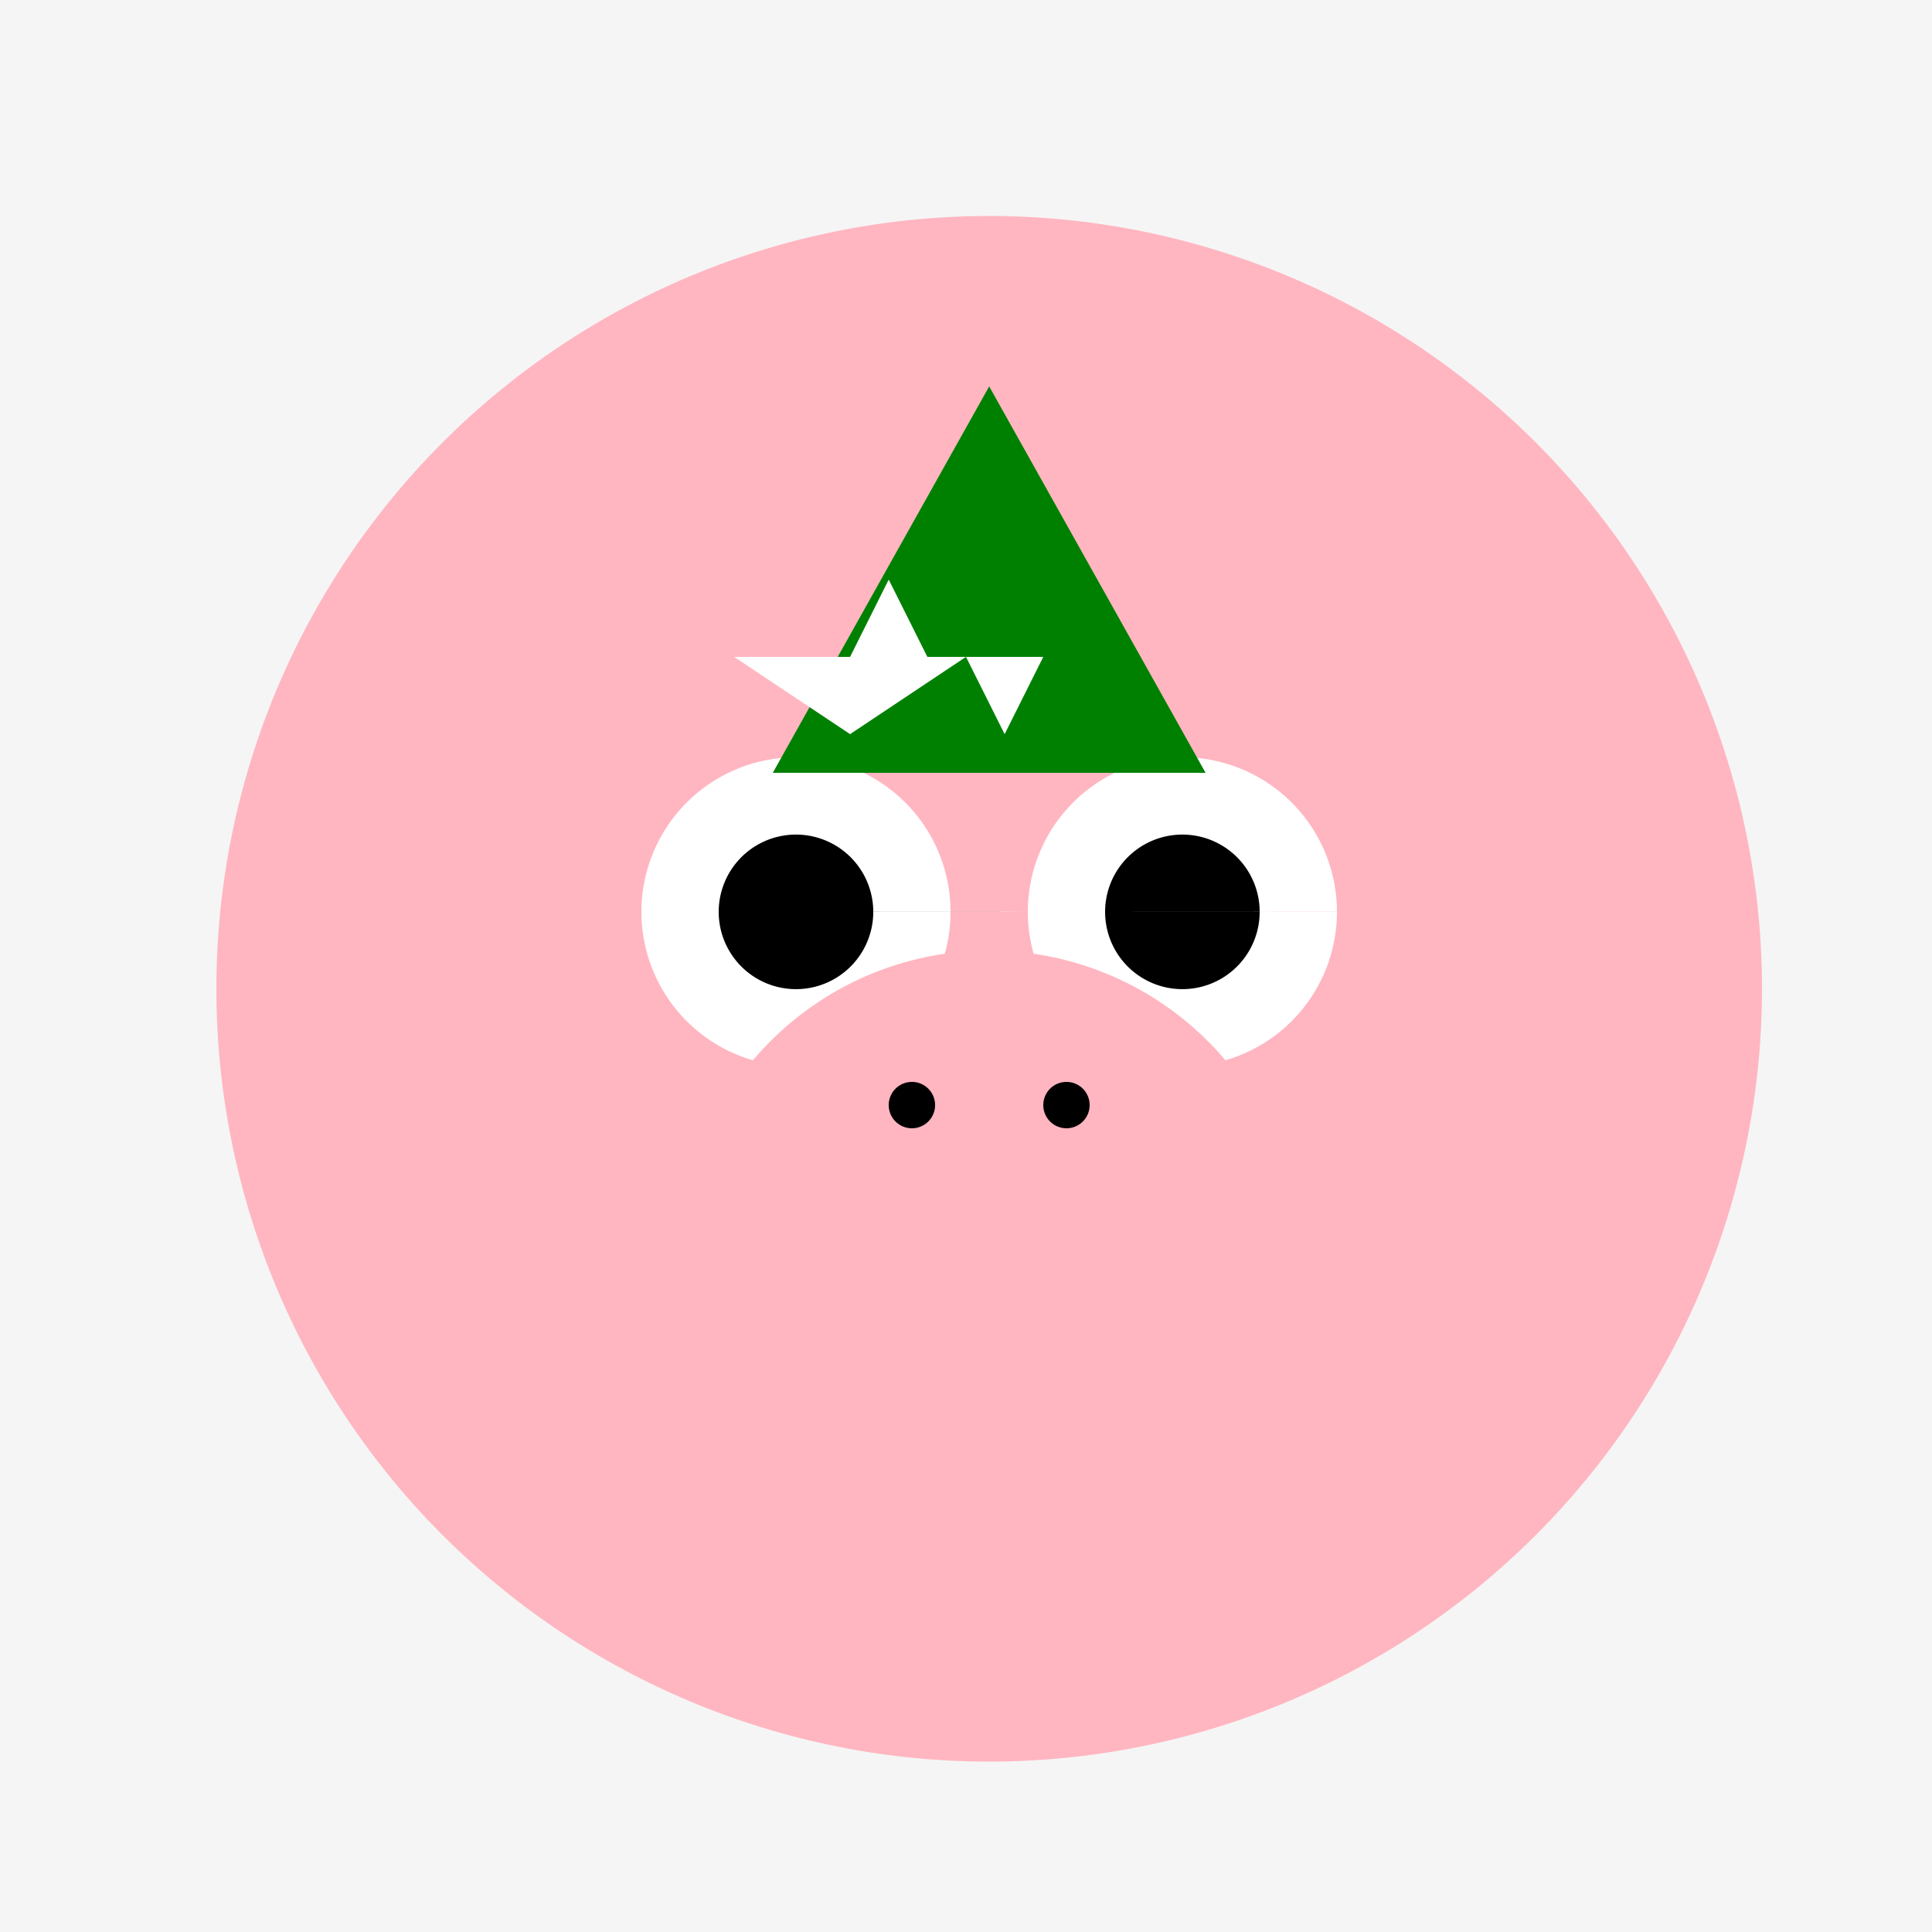
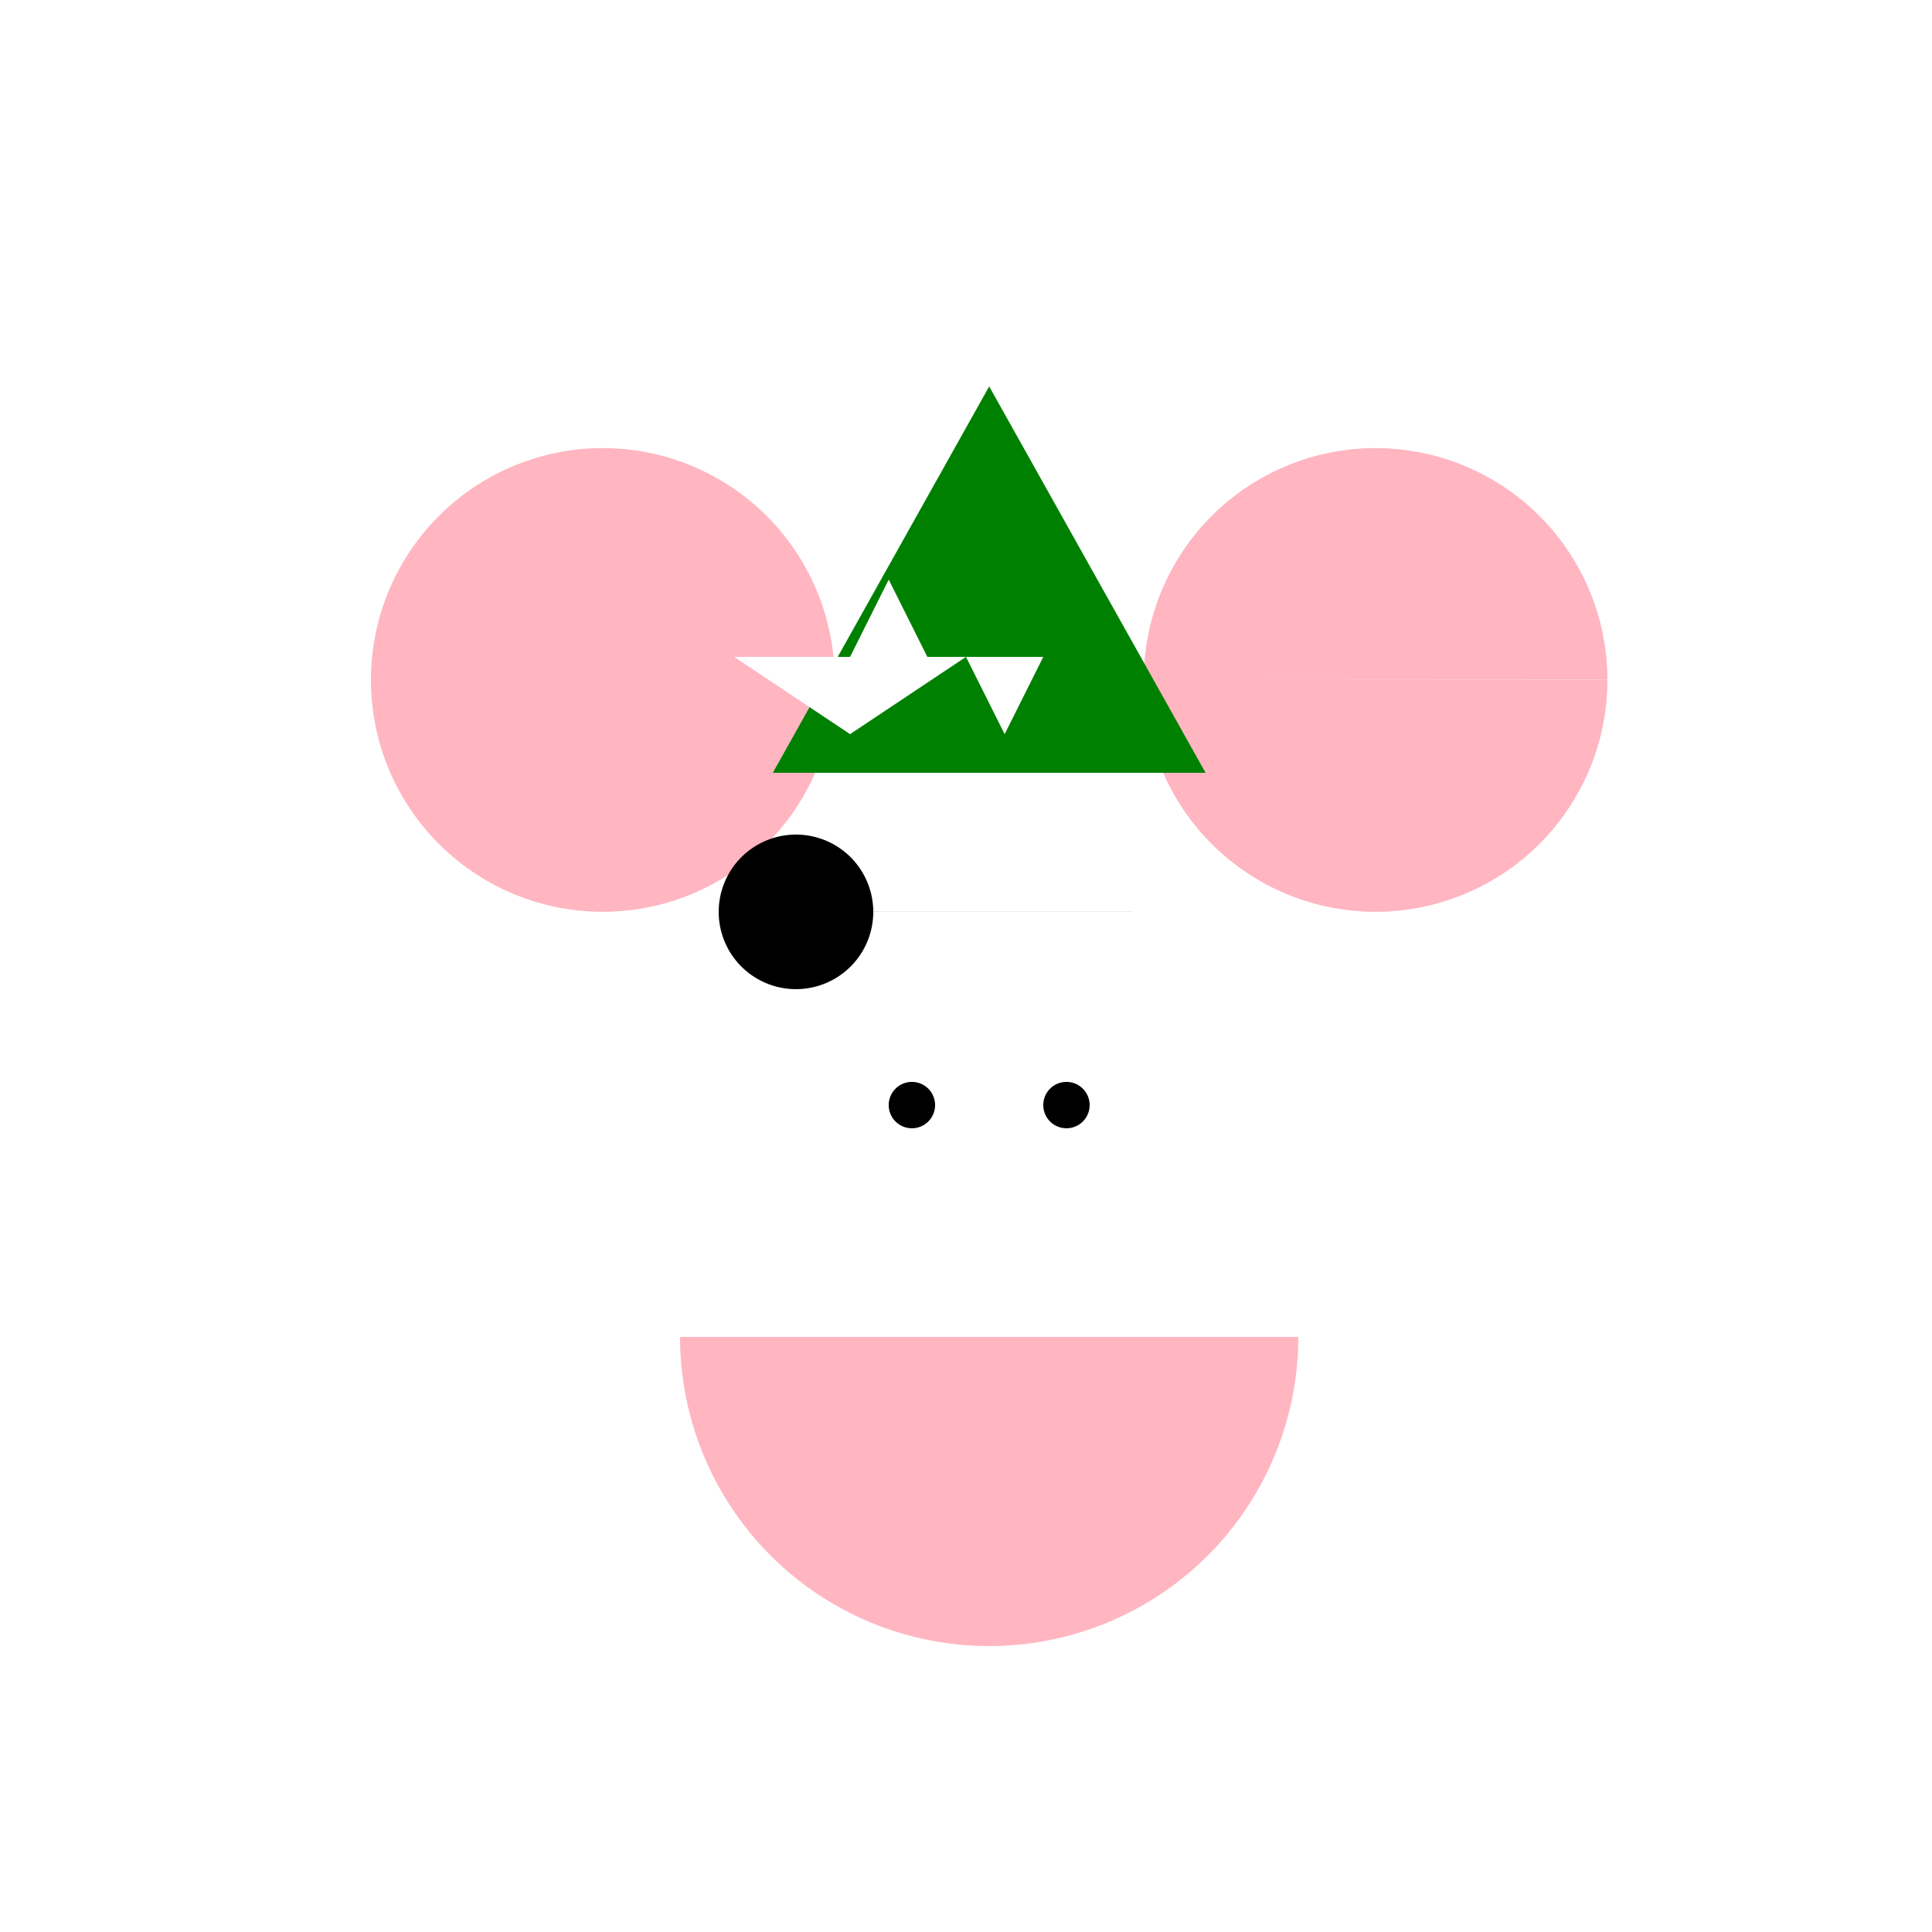
<svg xmlns="http://www.w3.org/2000/svg" width="500" height="500">
  <defs />
  <g>
-     <rect fill="#F5F5F5" stroke="none" x="0" y="0" width="512" height="512" />
-     <path fill="#FFB6C1" stroke="none" paint-order="stroke fill markers" d=" M 456 256 A 200 200 0 1 1 456 255.8" />
    <path fill="#FFB6C1" stroke="none" paint-order="stroke fill markers" d=" M 216 176 A 60 60 0 1 1 216 175.94 L 416 176 A 60 60 0 1 1 416 175.94" />
-     <path fill="#FFFFFF" stroke="none" paint-order="stroke fill markers" d=" M 246 236 A 40 40 0 1 1 246 235.96 L 346 236 A 40 40 0 1 1 346 235.96" />
-     <path fill="#000000" stroke="none" paint-order="stroke fill markers" d=" M 226 236 A 20 20 0 1 1 226 235.98 L 326 236 A 20 20 0 1 1 326 235.98" />
-     <path fill="#FFB6C1" stroke="none" paint-order="stroke fill markers" d=" M 336 326 A 80 80 0 1 0 176 326" />
+     <path fill="#000000" stroke="none" paint-order="stroke fill markers" d=" M 226 236 A 20 20 0 1 1 226 235.98 L 326 236 " />
    <path fill="#FFB6C1" stroke="none" paint-order="stroke fill markers" d=" M 336 346 A 80 80 0 0 1 176 346" />
    <path fill="#000000" stroke="none" paint-order="stroke fill markers" d=" M 242 286 A 6 6 0 1 1 242 285.994 L 282 286 A 6 6 0 1 1 282 285.994" />
    <path fill="#008000" stroke="none" paint-order="stroke fill markers" d=" M 256 100 L 200 200 L 256 200 L 312 200 Z" />
    <path fill="#FFFFFF" stroke="none" paint-order="stroke fill markers" d=" M 190 170 L 220 170 L 230 150 L 240 170 L 270 170 L 260 190 L 250 170 L 220 190 Z" />
  </g>
</svg>